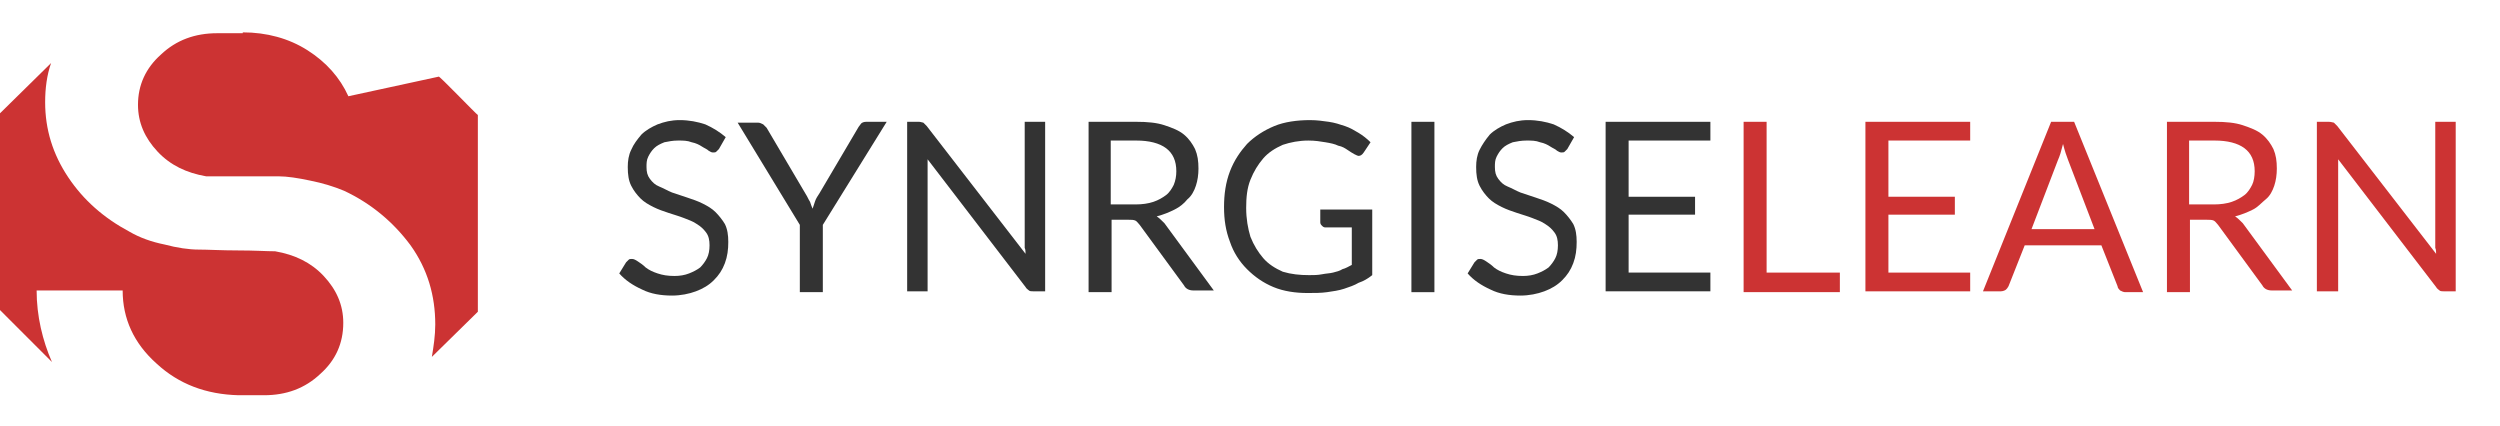
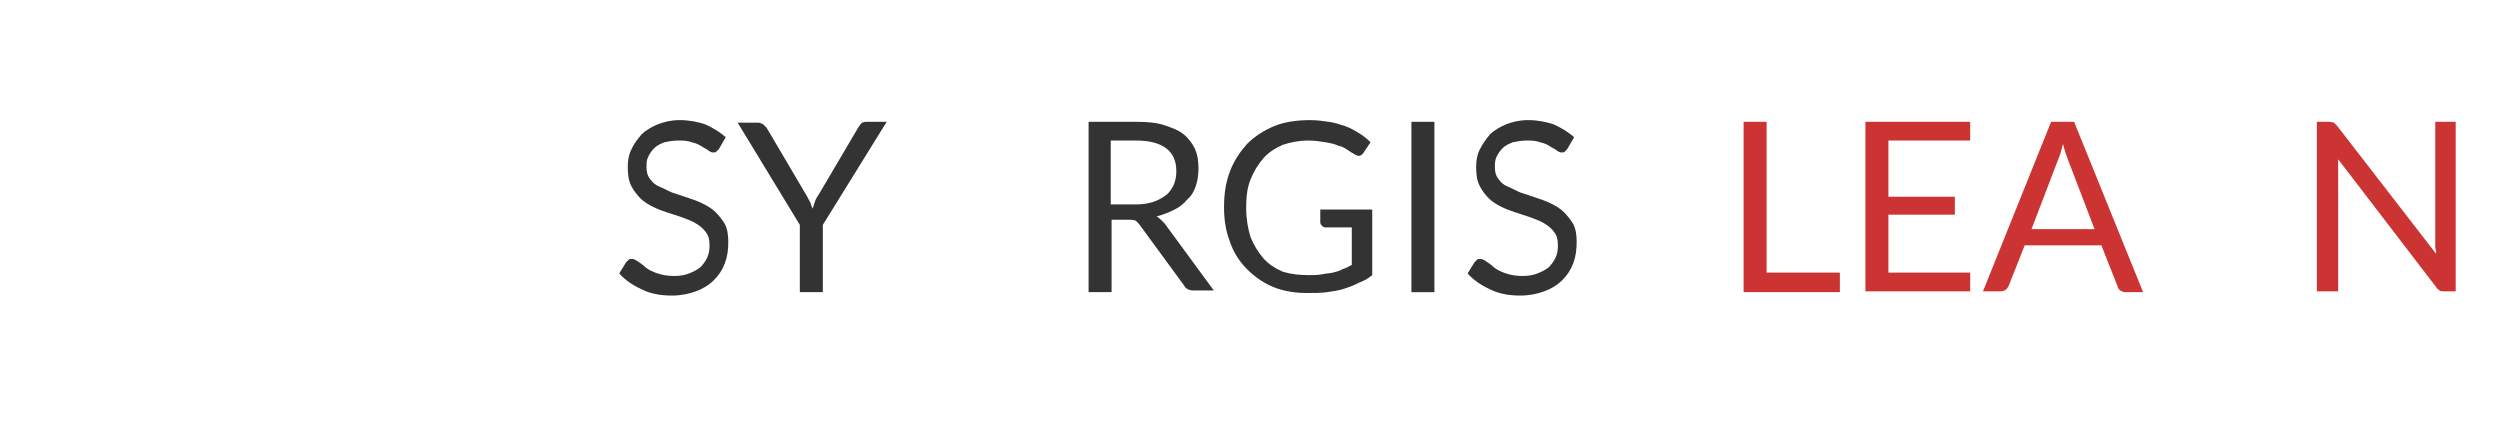
<svg xmlns="http://www.w3.org/2000/svg" version="1.1" id="Layer_1" x="0px" y="0px" viewBox="0 0 293.5 50" style="enable-background:new 0 0 293.5 50;" xml:space="preserve">
  <style type="text/css">
	.st0{fill:#CC3333;}
	.st1{fill:#333333;}
</style>
  <g>
-     <path class="st0" d="M4.3,34.1h10.1c0,3.3,1.3,6.2,4,8.6c2.6,2.4,5.8,3.6,9.6,3.7H31c2.6,0,4.8-0.8,6.6-2.5c1.8-1.6,2.7-3.6,2.7-6   c0-2.1-0.8-3.9-2.3-5.5c-1.5-1.6-3.4-2.5-5.7-2.9c-1,0-2.4-0.1-4.4-0.1c-1.9,0-3.5-0.1-4.6-0.1c-1.1,0-2.5-0.2-4-0.6   c-1.5-0.3-2.9-0.8-4.1-1.5c-3-1.6-5.4-3.7-7.2-6.4c-1.8-2.7-2.7-5.6-2.7-8.8c0-1.6,0.2-3.2,0.7-4.6l-6.1,6v22.9l6.2,6.2   C5,40,4.3,37.1,4.3,34.1z" />
-     <path class="st0" d="M51.5,9l-10.6,2.3c-1-2.2-2.6-4-4.8-5.4c-2.2-1.4-4.8-2.1-7.6-2.1v0.1h-3c-2.6,0-4.8,0.8-6.6,2.5   c-1.8,1.6-2.7,3.6-2.7,5.9c0,2.1,0.8,3.9,2.3,5.5c1.5,1.6,3.4,2.5,5.7,2.9c0.8,0,2.1,0,4.1,0c1.9,0,3.4,0,4.4,0   c1,0,2.3,0.2,3.7,0.5c1.5,0.3,2.8,0.7,4,1.2c3.2,1.5,5.8,3.7,7.8,6.4c2,2.8,2.9,5.9,2.9,9.3c0,1.3-0.2,2.6-0.4,3.8l5.4-5.3V13.5   C56,13.5,51.4,8.7,51.5,9z" />
-   </g>
+     </g>
  <g>
    <path class="st1" d="M84.4,17.5c-0.1,0.1-0.2,0.2-0.3,0.3s-0.2,0.1-0.4,0.1c-0.2,0-0.3-0.1-0.5-0.2c-0.2-0.2-0.5-0.3-0.8-0.5   c-0.3-0.2-0.7-0.4-1.2-0.5c-0.5-0.2-1-0.2-1.6-0.2c-0.6,0-1.1,0.1-1.6,0.2c-0.5,0.2-0.9,0.4-1.2,0.7c-0.3,0.3-0.5,0.6-0.7,1   c-0.2,0.4-0.2,0.8-0.2,1.2c0,0.6,0.1,1,0.4,1.4c0.3,0.4,0.6,0.7,1.1,0.9s1,0.5,1.5,0.7c0.6,0.2,1.2,0.4,1.8,0.6s1.2,0.4,1.8,0.7   s1.1,0.6,1.5,1c0.4,0.4,0.8,0.9,1.1,1.4c0.3,0.6,0.4,1.3,0.4,2.1c0,0.9-0.1,1.7-0.4,2.5s-0.7,1.4-1.3,2c-0.6,0.6-1.3,1-2.1,1.3   c-0.8,0.3-1.8,0.5-2.8,0.5c-1.3,0-2.5-0.2-3.5-0.7c-1.1-0.5-2-1.1-2.7-1.9l0.8-1.3c0.1-0.1,0.2-0.2,0.3-0.3   c0.1-0.1,0.2-0.1,0.4-0.1c0.2,0,0.4,0.1,0.7,0.3c0.3,0.2,0.6,0.4,0.9,0.7c0.4,0.3,0.8,0.5,1.4,0.7s1.2,0.3,2,0.3   c0.6,0,1.2-0.1,1.7-0.3c0.5-0.2,0.9-0.4,1.3-0.7c0.3-0.3,0.6-0.7,0.8-1.1c0.2-0.4,0.3-0.9,0.3-1.5c0-0.6-0.1-1.1-0.4-1.5   c-0.3-0.4-0.6-0.7-1.1-1c-0.4-0.3-1-0.5-1.5-0.7s-1.2-0.4-1.8-0.6s-1.2-0.4-1.8-0.7s-1.1-0.6-1.5-1c-0.4-0.4-0.8-0.9-1.1-1.5   c-0.3-0.6-0.4-1.3-0.4-2.2c0-0.7,0.1-1.4,0.4-2c0.3-0.7,0.7-1.2,1.2-1.8c0.5-0.5,1.2-0.9,1.9-1.2c0.8-0.3,1.6-0.5,2.6-0.5   c1.1,0,2.1,0.2,3,0.5c0.9,0.4,1.7,0.9,2.4,1.5L84.4,17.5z" />
    <path class="st1" d="M96.6,26.4v7.9h-2.7v-7.9l-7.3-12H89c0.2,0,0.4,0.1,0.6,0.2c0.1,0.1,0.3,0.3,0.4,0.4l4.6,7.8   c0.2,0.3,0.3,0.6,0.5,0.9c0.1,0.3,0.2,0.6,0.3,0.8c0.1-0.3,0.2-0.6,0.3-0.9c0.1-0.3,0.3-0.6,0.5-0.9l4.6-7.8   c0.1-0.1,0.2-0.3,0.3-0.4c0.1-0.1,0.3-0.2,0.6-0.2h2.4L96.6,26.4z" />
-     <path class="st1" d="M108.4,14.4c0.1,0.1,0.2,0.2,0.4,0.4l11.6,15c0-0.2,0-0.5-0.1-0.7c0-0.2,0-0.4,0-0.7V14.3h2.4v19.9h-1.4   c-0.2,0-0.4,0-0.5-0.1c-0.1-0.1-0.3-0.2-0.4-0.4l-11.5-15c0,0.2,0,0.5,0,0.7s0,0.4,0,0.6v14.2h-2.4V14.3h1.4   C108.1,14.3,108.3,14.4,108.4,14.4z" />
    <path class="st1" d="M130.5,26v8.3h-2.7V14.3h5.6c1.3,0,2.4,0.1,3.3,0.4c0.9,0.3,1.7,0.6,2.3,1.1c0.6,0.5,1,1.1,1.3,1.7   c0.3,0.7,0.4,1.4,0.4,2.3c0,0.7-0.1,1.4-0.3,2s-0.5,1.2-1,1.6c-0.4,0.5-0.9,0.9-1.5,1.2c-0.6,0.3-1.3,0.6-2.1,0.8   c0.3,0.2,0.6,0.5,0.9,0.8l5.8,7.9h-2.4c-0.5,0-0.9-0.2-1.1-0.6l-5.2-7.1c-0.2-0.2-0.3-0.4-0.5-0.5c-0.2-0.1-0.5-0.1-0.8-0.1H130.5z    M130.5,24h2.8c0.8,0,1.5-0.1,2.1-0.3c0.6-0.2,1.1-0.5,1.5-0.8c0.4-0.3,0.7-0.8,0.9-1.2c0.2-0.5,0.3-1,0.3-1.6   c0-1.2-0.4-2.1-1.2-2.7s-2-0.9-3.5-0.9h-3V24z" />
    <path class="st1" d="M153.7,32.3c0.5,0,1,0,1.5-0.1s0.9-0.1,1.3-0.2s0.8-0.2,1.1-0.4c0.4-0.1,0.7-0.3,1.1-0.5v-4.4h-3.1   c-0.2,0-0.3-0.1-0.4-0.2c-0.1-0.1-0.2-0.2-0.2-0.4v-1.5h6.1v7.7c-0.5,0.4-1,0.7-1.6,0.9c-0.5,0.3-1.1,0.5-1.7,0.7   c-0.6,0.2-1.3,0.3-2,0.4c-0.7,0.1-1.5,0.1-2.3,0.1c-1.4,0-2.8-0.2-4-0.7c-1.2-0.5-2.2-1.2-3.1-2.1s-1.6-2-2-3.2   c-0.5-1.3-0.7-2.6-0.7-4.1c0-1.5,0.2-2.9,0.7-4.2c0.5-1.3,1.2-2.3,2-3.2c0.9-0.9,2-1.6,3.2-2.1s2.7-0.7,4.2-0.7   c0.8,0,1.5,0.1,2.2,0.2c0.7,0.1,1.3,0.3,1.9,0.5c0.6,0.2,1.1,0.5,1.6,0.8c0.5,0.3,1,0.7,1.4,1.1l-0.8,1.2c-0.2,0.3-0.4,0.4-0.6,0.4   c-0.1,0-0.3-0.1-0.5-0.2c-0.2-0.1-0.5-0.3-0.8-0.5s-0.6-0.4-1.1-0.5c-0.4-0.2-0.9-0.3-1.5-0.4c-0.6-0.1-1.2-0.2-2-0.2   c-1.1,0-2.1,0.2-3,0.5c-0.9,0.4-1.7,0.9-2.3,1.6c-0.6,0.7-1.1,1.5-1.5,2.5s-0.5,2.1-0.5,3.3c0,1.3,0.2,2.4,0.5,3.4   c0.4,1,0.9,1.8,1.5,2.5c0.6,0.7,1.4,1.2,2.3,1.6C151.6,32.2,152.6,32.3,153.7,32.3z" />
    <path class="st1" d="M168.4,34.3h-2.7V14.3h2.7V34.3z" />
    <path class="st1" d="M184,17.5c-0.1,0.1-0.2,0.2-0.3,0.3s-0.2,0.1-0.4,0.1c-0.2,0-0.3-0.1-0.5-0.2c-0.2-0.2-0.5-0.3-0.8-0.5   c-0.3-0.2-0.7-0.4-1.2-0.5c-0.5-0.2-1-0.2-1.6-0.2c-0.6,0-1.1,0.1-1.6,0.2c-0.5,0.2-0.9,0.4-1.2,0.7s-0.5,0.6-0.7,1   c-0.2,0.4-0.2,0.8-0.2,1.2c0,0.6,0.1,1,0.4,1.4c0.3,0.4,0.6,0.7,1.1,0.9s1,0.5,1.5,0.7c0.6,0.2,1.2,0.4,1.8,0.6s1.2,0.4,1.8,0.7   s1.1,0.6,1.5,1c0.4,0.4,0.8,0.9,1.1,1.4c0.3,0.6,0.4,1.3,0.4,2.1c0,0.9-0.1,1.7-0.4,2.5s-0.7,1.4-1.3,2c-0.6,0.6-1.3,1-2.1,1.3   c-0.8,0.3-1.8,0.5-2.8,0.5c-1.3,0-2.5-0.2-3.5-0.7c-1.1-0.5-2-1.1-2.7-1.9l0.8-1.3c0.1-0.1,0.2-0.2,0.3-0.3   c0.1-0.1,0.2-0.1,0.4-0.1c0.2,0,0.4,0.1,0.7,0.3c0.3,0.2,0.6,0.4,0.9,0.7c0.4,0.3,0.8,0.5,1.4,0.7s1.2,0.3,2,0.3   c0.6,0,1.2-0.1,1.7-0.3c0.5-0.2,0.9-0.4,1.3-0.7c0.3-0.3,0.6-0.7,0.8-1.1c0.2-0.4,0.3-0.9,0.3-1.5c0-0.6-0.1-1.1-0.4-1.5   c-0.3-0.4-0.6-0.7-1.1-1c-0.4-0.3-1-0.5-1.5-0.7s-1.2-0.4-1.8-0.6s-1.2-0.4-1.8-0.7s-1.1-0.6-1.5-1c-0.4-0.4-0.8-0.9-1.1-1.5   s-0.4-1.3-0.4-2.2c0-0.7,0.1-1.4,0.4-2s0.7-1.2,1.2-1.8c0.5-0.5,1.2-0.9,1.9-1.2c0.8-0.3,1.6-0.5,2.6-0.5c1.1,0,2.1,0.2,3,0.5   c0.9,0.4,1.7,0.9,2.4,1.5L184,17.5z" />
-     <path class="st1" d="M200.8,14.3v2.2h-9.6v6.6h7.8v2.1h-7.8v6.8h9.6v2.2h-12.3V14.3H200.8z" />
    <path class="st0" d="M207.4,32h8.6v2.3h-11.3V14.3h2.7V32z" />
    <path class="st0" d="M231.3,14.3v2.2h-9.6v6.6h7.8v2.1h-7.8v6.8h9.6v2.2H219V14.3H231.3z" />
    <path class="st0" d="M251.6,34.3h-2.1c-0.2,0-0.4-0.1-0.6-0.2c-0.1-0.1-0.3-0.3-0.3-0.5l-1.9-4.8h-9l-1.9,4.8   c-0.1,0.2-0.2,0.3-0.3,0.4s-0.4,0.2-0.6,0.2h-2.1l8-19.9h2.7L251.6,34.3z M238.5,26.9h7.4l-3.1-8.1c-0.2-0.5-0.4-1.1-0.6-1.9   c-0.1,0.4-0.2,0.7-0.3,1.1c-0.1,0.3-0.2,0.6-0.3,0.8L238.5,26.9z" />
-     <path class="st0" d="M257.1,26v8.3h-2.7V14.3h5.6c1.3,0,2.4,0.1,3.3,0.4c0.9,0.3,1.7,0.6,2.3,1.1s1,1.1,1.3,1.7   c0.3,0.7,0.4,1.4,0.4,2.3c0,0.7-0.1,1.4-0.3,2s-0.5,1.2-1,1.6s-0.9,0.9-1.5,1.2c-0.6,0.3-1.3,0.6-2.1,0.8c0.3,0.2,0.6,0.5,0.9,0.8   l5.8,7.9h-2.4c-0.5,0-0.9-0.2-1.1-0.6l-5.2-7.1c-0.2-0.2-0.3-0.4-0.5-0.5c-0.2-0.1-0.5-0.1-0.8-0.1H257.1z M257.1,24h2.8   c0.8,0,1.5-0.1,2.1-0.3c0.6-0.2,1.1-0.5,1.5-0.8c0.4-0.3,0.7-0.8,0.9-1.2s0.3-1,0.3-1.6c0-1.2-0.4-2.1-1.2-2.7   c-0.8-0.6-2-0.9-3.5-0.9h-3V24z" />
    <path class="st0" d="M274,14.4c0.1,0.1,0.2,0.2,0.4,0.4l11.6,15c0-0.2,0-0.5-0.1-0.7c0-0.2,0-0.4,0-0.7V14.3h2.4v19.9h-1.4   c-0.2,0-0.4,0-0.5-0.1s-0.3-0.2-0.4-0.4l-11.5-15c0,0.2,0,0.5,0,0.7c0,0.2,0,0.4,0,0.6v14.2H272V14.3h1.4   C273.7,14.3,273.9,14.4,274,14.4z" />
  </g>
</svg>